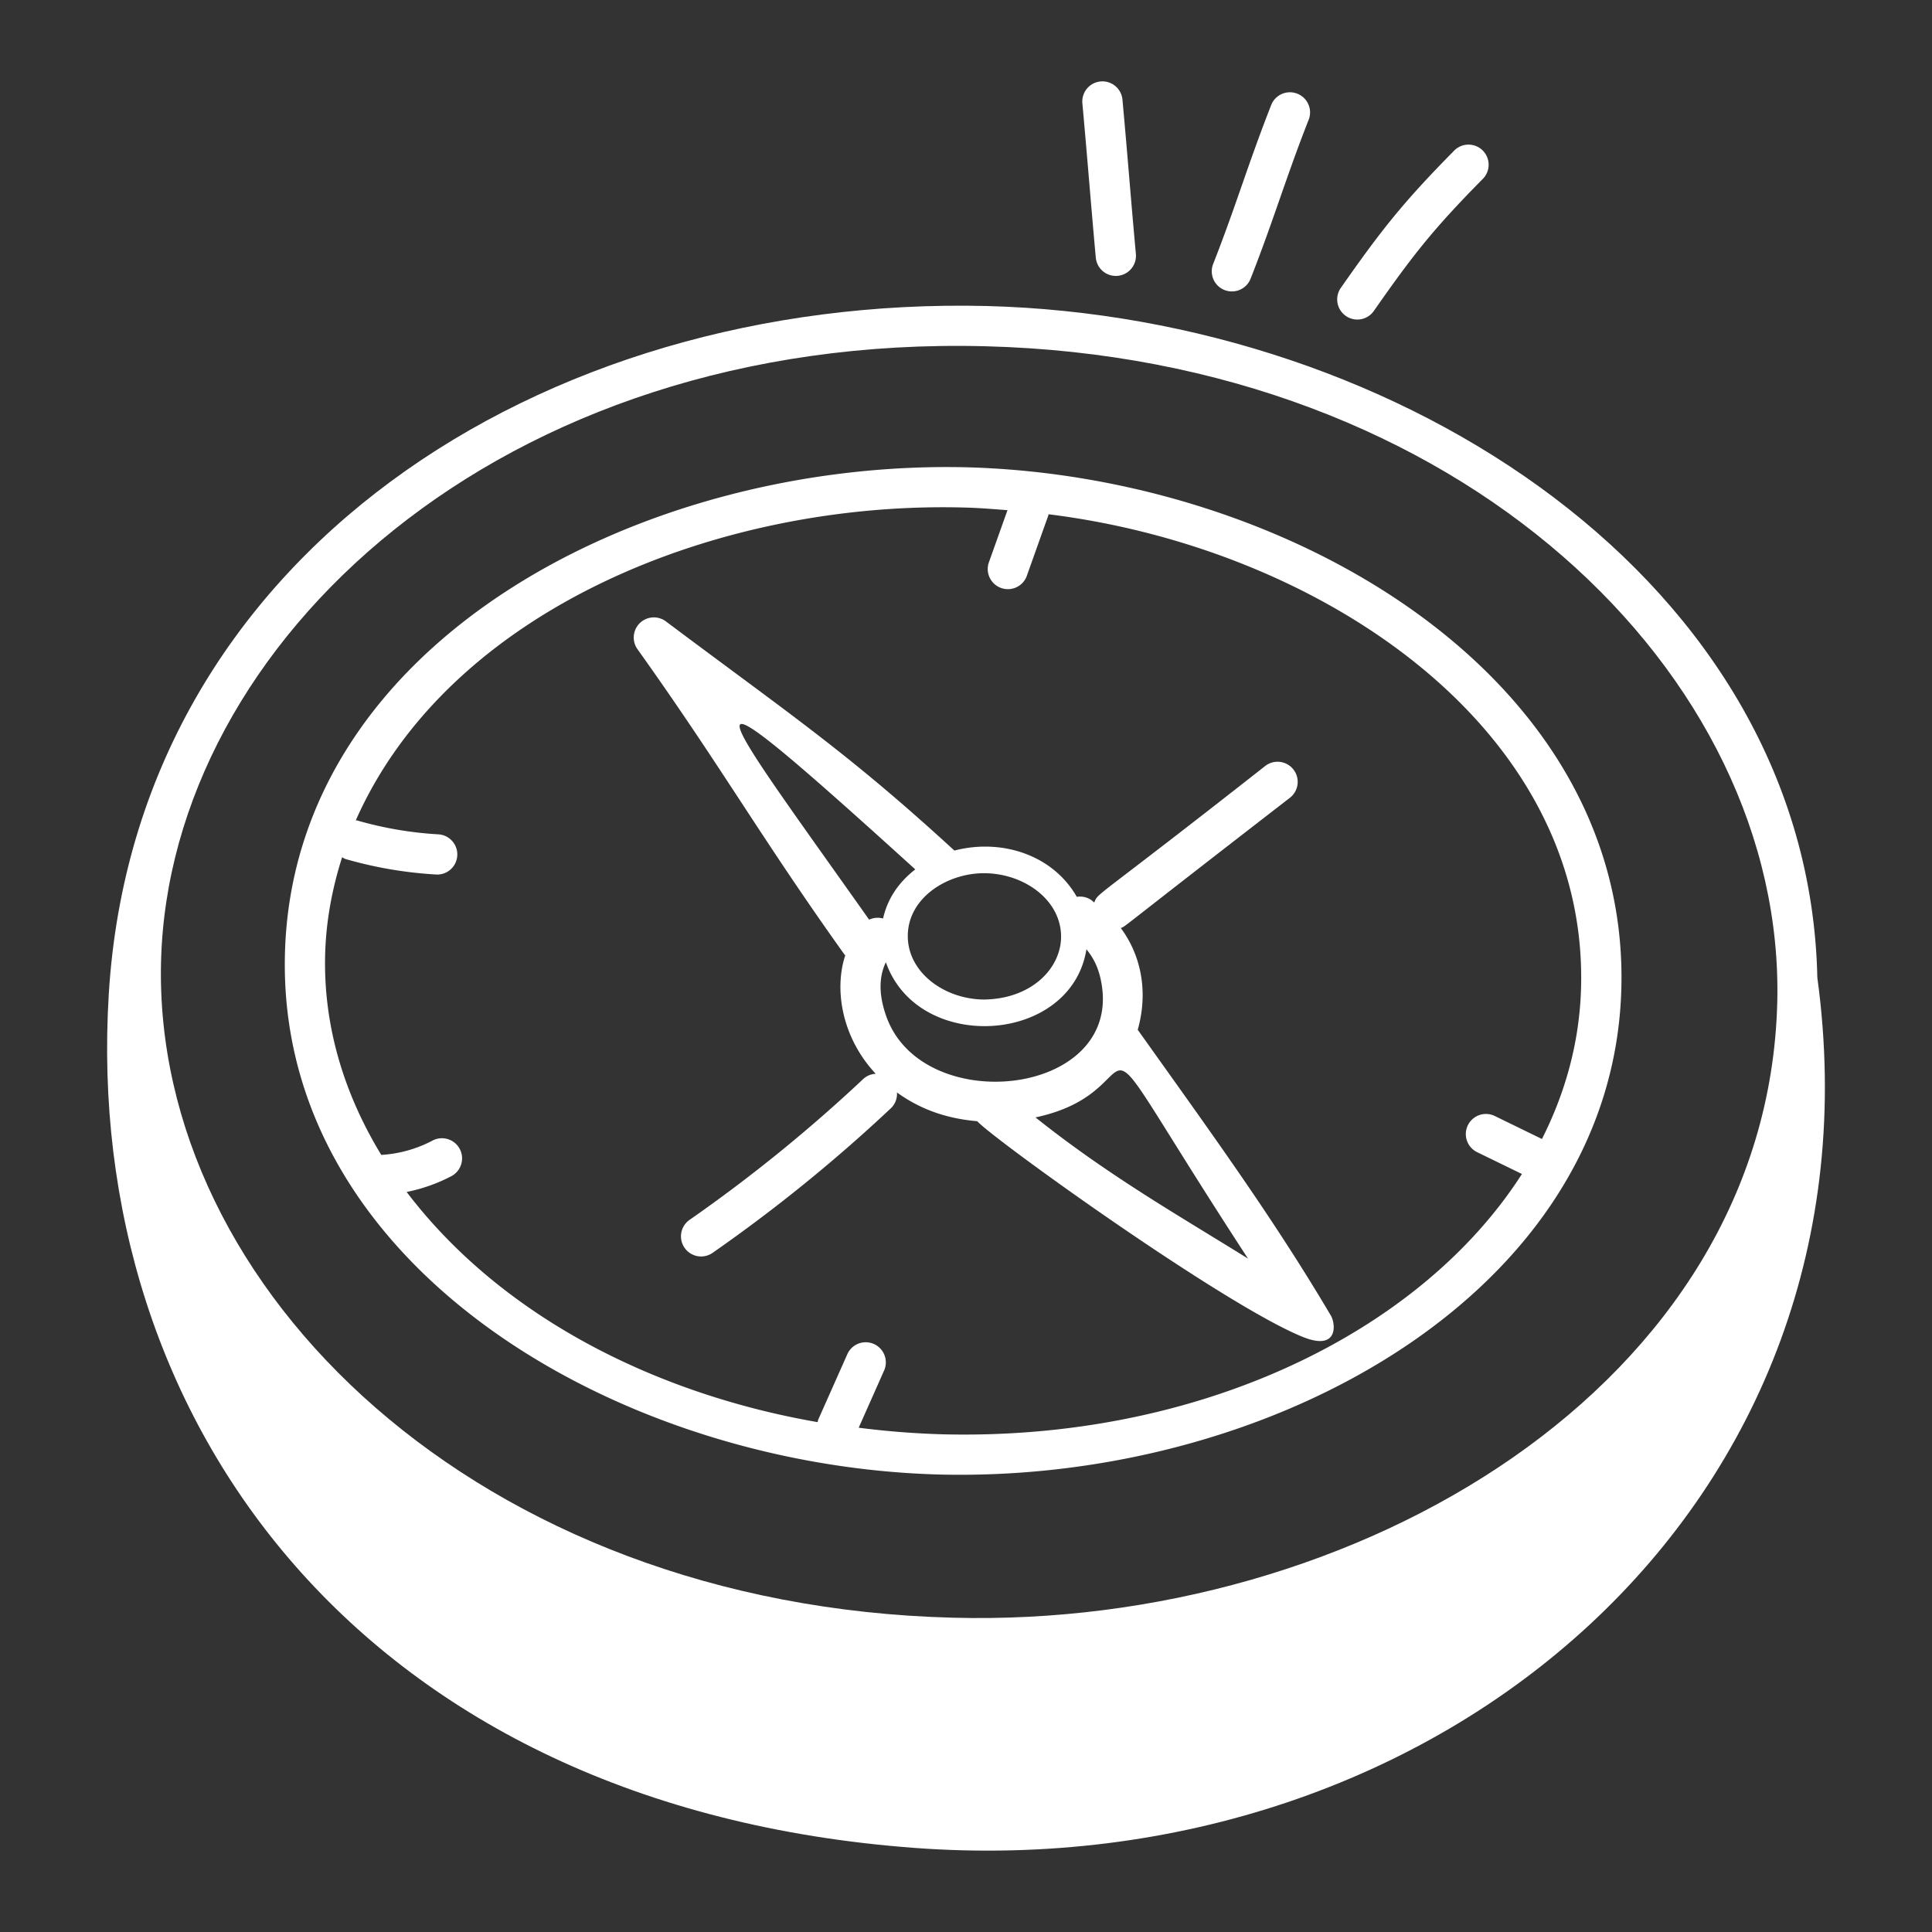
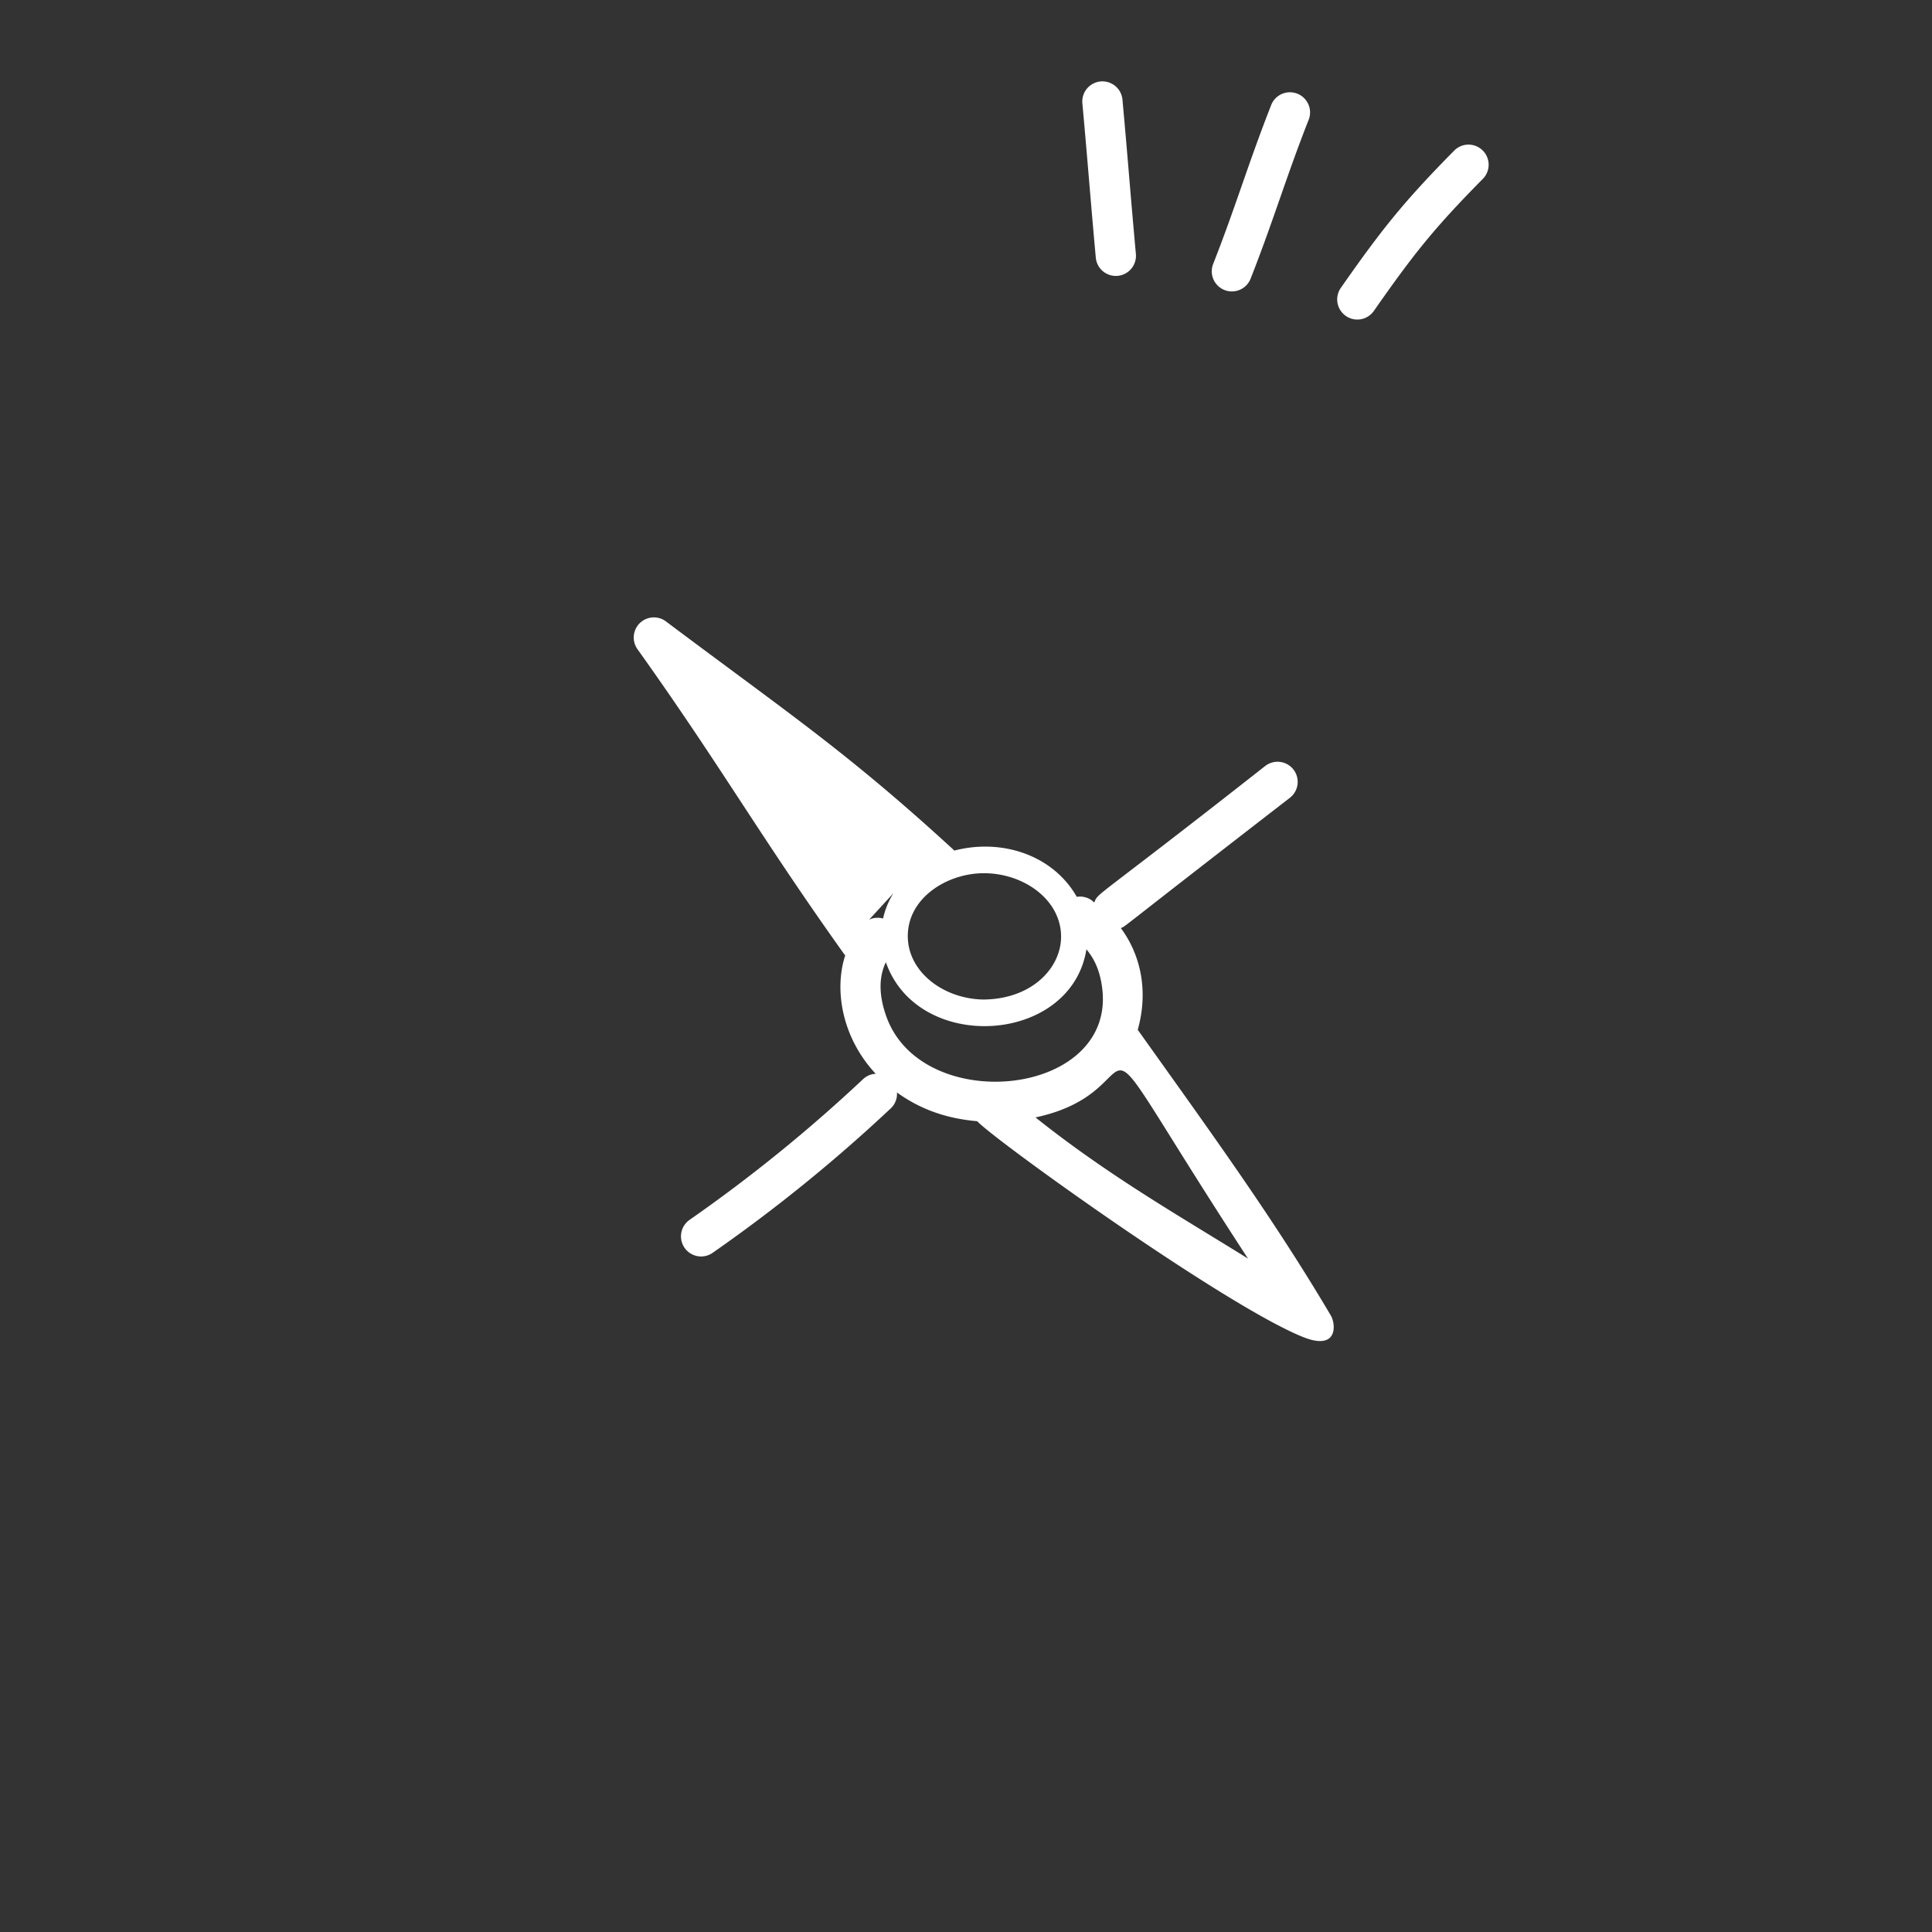
<svg xmlns="http://www.w3.org/2000/svg" width="512" height="512" x="0" y="0" viewBox="0 0 72 72" style="enable-background:new 0 0 512 512" xml:space="preserve" class="">
  <rect x="0" y="0" width="72" height="72" fill="#333333" stroke="none" />
  <g>
-     <path d="M35.039 54.952c12.365.293 25.092-6.786 25.384-18.128.299-11.627-12.4-19.1-24.42-19.41-12.096-.28-25.087 6.525-25.384 18.129-.3 11.624 12.396 19.1 24.42 19.409zM12.75 31.947c.044.023.082.054.132.068a15.317 15.317 0 0 0 3.406.577.75.75 0 0 0 .043-1.499 13.756 13.756 0 0 1-3.033-.52c-.013-.003-.025 0-.038-.002 3.508-7.917 13.61-11.911 22.704-11.656.532.013 1.056.058 1.582.098l-.704 1.975a.751.751 0 0 0 1.413.504l.814-2.286c.005-.014.002-.028.006-.041 10.094 1.25 20.096 7.914 19.847 17.62-.05 1.995-.566 3.899-1.458 5.662l-1.758-.857a.75.75 0 1 0-.658 1.348l1.67.813c-3.804 5.943-12.11 9.954-21.642 9.7a31.896 31.896 0 0 1-3.075-.244l.956-2.152a.75.75 0 0 0-1.37-.609l-1.097 2.466c-.012.028-.01.058-.019.087-5.882-1.02-11.699-3.823-15.317-8.578a6.19 6.19 0 0 0 1.669-.59.75.75 0 0 0-.706-1.324 4.686 4.686 0 0 1-1.908.533c-1.418-2.326-2.158-4.856-2.092-7.458.032-1.242.257-2.457.633-3.635z" fill="#ffffff" opacity="1" data-original="#000000" class="" />
-     <path d="M67.727 36.432C67.41 21.703 52.19 11.8 36.765 11.404c-16.59-.4-31.71 9.29-32.711 25.64-.975 15.936 9.506 30.292 30.013 31.821 19.6 1.462 36.33-12.851 33.66-32.433zm-31-23.528c17.689.453 29.82 12.245 29.506 24.465-.367 14.245-15.681 23.323-30.725 22.918-17.69-.454-29.82-12.246-29.506-24.465.305-11.849 12.614-23.39 30.724-22.918z" fill="#ffffff" opacity="1" data-original="#000000" class="" />
-     <path d="M31.473 35.576c.007.01.02.014.028.024-.418 1.264-.139 3.054 1.134 4.417a.737.737 0 0 0-.46.19 57.313 57.313 0 0 1-6.457 5.24.75.75 0 1 0 .856 1.231 58.798 58.798 0 0 0 6.627-5.377.737.737 0 0 0 .226-.588c.808.582 1.76.966 2.99 1.071.654.707 9.245 6.882 12.146 8.044.574.23.879.166 1.025-.004.19-.221.112-.622.009-.796-2.139-3.624-4.458-6.805-7.197-10.651.405-1.434.114-2.788-.63-3.79.232-.105-.368.301 6.301-4.856a.75.75 0 0 0-.92-1.185c-6.45 5.068-6.212 4.696-6.371 5.086-.044-.031-.076-.067-.121-.097a.744.744 0 0 0-.53-.112c-.886-1.555-2.786-2.185-4.562-1.725-3.988-3.663-6.121-5.067-10.75-8.54a.75.75 0 0 0-1.06 1.036c3.161 4.43 4.543 6.937 7.716 11.382zM46.51 46.905c-2.485-1.55-5.183-3.076-7.92-5.262 4.95-1.059 1.003-5.348 7.92 5.262zm-5.456-10.229c.707 4.193-6.658 4.972-8.017 1.221-.291-.804-.29-1.483-.023-2.038 1.192 3.418 6.904 3.07 7.474-.48.329.396.486.817.566 1.297zm-1.511-1.739c-.017 1.142-1.084 2.294-2.89 2.313-1.48-.02-2.842-1.026-2.822-2.396.02-1.401 1.467-2.312 2.837-2.312 1.497 0 2.895 1.004 2.875 2.395zM34.11 32.4c-.666.517-1.046 1.142-1.201 1.83a.75.75 0 0 0-.519.043c-5.819-8.228-7.628-10.357 1.72-1.873zM41.583 10.283a.75.75 0 0 0 .748-.818c-.213-2.34-.287-3.41-.5-5.75a.75.75 0 0 0-1.494.135c.209 2.302.296 3.504.5 5.751a.75.75 0 0 0 .746.682zM46.597 10.409c.865-2.194 1.326-3.796 2.185-5.976a.751.751 0 0 0-1.396-.55c-.871 2.212-1.328 3.802-2.184 5.977a.75.75 0 0 0 1.395.549zM51.199 11.588c1.472-2.106 2.221-3.056 4.044-4.904a.75.75 0 1 0-1.068-1.052c-1.885 1.909-2.703 2.947-4.206 5.096a.75.75 0 1 0 1.23.86z" fill="#ffffff" opacity="1" data-original="#000000" class="" />
+     <path d="M31.473 35.576c.007.01.02.014.028.024-.418 1.264-.139 3.054 1.134 4.417a.737.737 0 0 0-.46.19 57.313 57.313 0 0 1-6.457 5.24.75.75 0 1 0 .856 1.231 58.798 58.798 0 0 0 6.627-5.377.737.737 0 0 0 .226-.588c.808.582 1.76.966 2.99 1.071.654.707 9.245 6.882 12.146 8.044.574.23.879.166 1.025-.004.19-.221.112-.622.009-.796-2.139-3.624-4.458-6.805-7.197-10.651.405-1.434.114-2.788-.63-3.79.232-.105-.368.301 6.301-4.856a.75.75 0 0 0-.92-1.185c-6.45 5.068-6.212 4.696-6.371 5.086-.044-.031-.076-.067-.121-.097a.744.744 0 0 0-.53-.112c-.886-1.555-2.786-2.185-4.562-1.725-3.988-3.663-6.121-5.067-10.75-8.54a.75.75 0 0 0-1.06 1.036c3.161 4.43 4.543 6.937 7.716 11.382zM46.51 46.905c-2.485-1.55-5.183-3.076-7.92-5.262 4.95-1.059 1.003-5.348 7.92 5.262zm-5.456-10.229c.707 4.193-6.658 4.972-8.017 1.221-.291-.804-.29-1.483-.023-2.038 1.192 3.418 6.904 3.07 7.474-.48.329.396.486.817.566 1.297zm-1.511-1.739c-.017 1.142-1.084 2.294-2.89 2.313-1.48-.02-2.842-1.026-2.822-2.396.02-1.401 1.467-2.312 2.837-2.312 1.497 0 2.895 1.004 2.875 2.395zM34.11 32.4c-.666.517-1.046 1.142-1.201 1.83a.75.75 0 0 0-.519.043zM41.583 10.283a.75.75 0 0 0 .748-.818c-.213-2.34-.287-3.41-.5-5.75a.75.75 0 0 0-1.494.135c.209 2.302.296 3.504.5 5.751a.75.75 0 0 0 .746.682zM46.597 10.409c.865-2.194 1.326-3.796 2.185-5.976a.751.751 0 0 0-1.396-.55c-.871 2.212-1.328 3.802-2.184 5.977a.75.75 0 0 0 1.395.549zM51.199 11.588c1.472-2.106 2.221-3.056 4.044-4.904a.75.75 0 1 0-1.068-1.052c-1.885 1.909-2.703 2.947-4.206 5.096a.75.75 0 1 0 1.23.86z" fill="#ffffff" opacity="1" data-original="#000000" class="" />
  </g>
</svg>